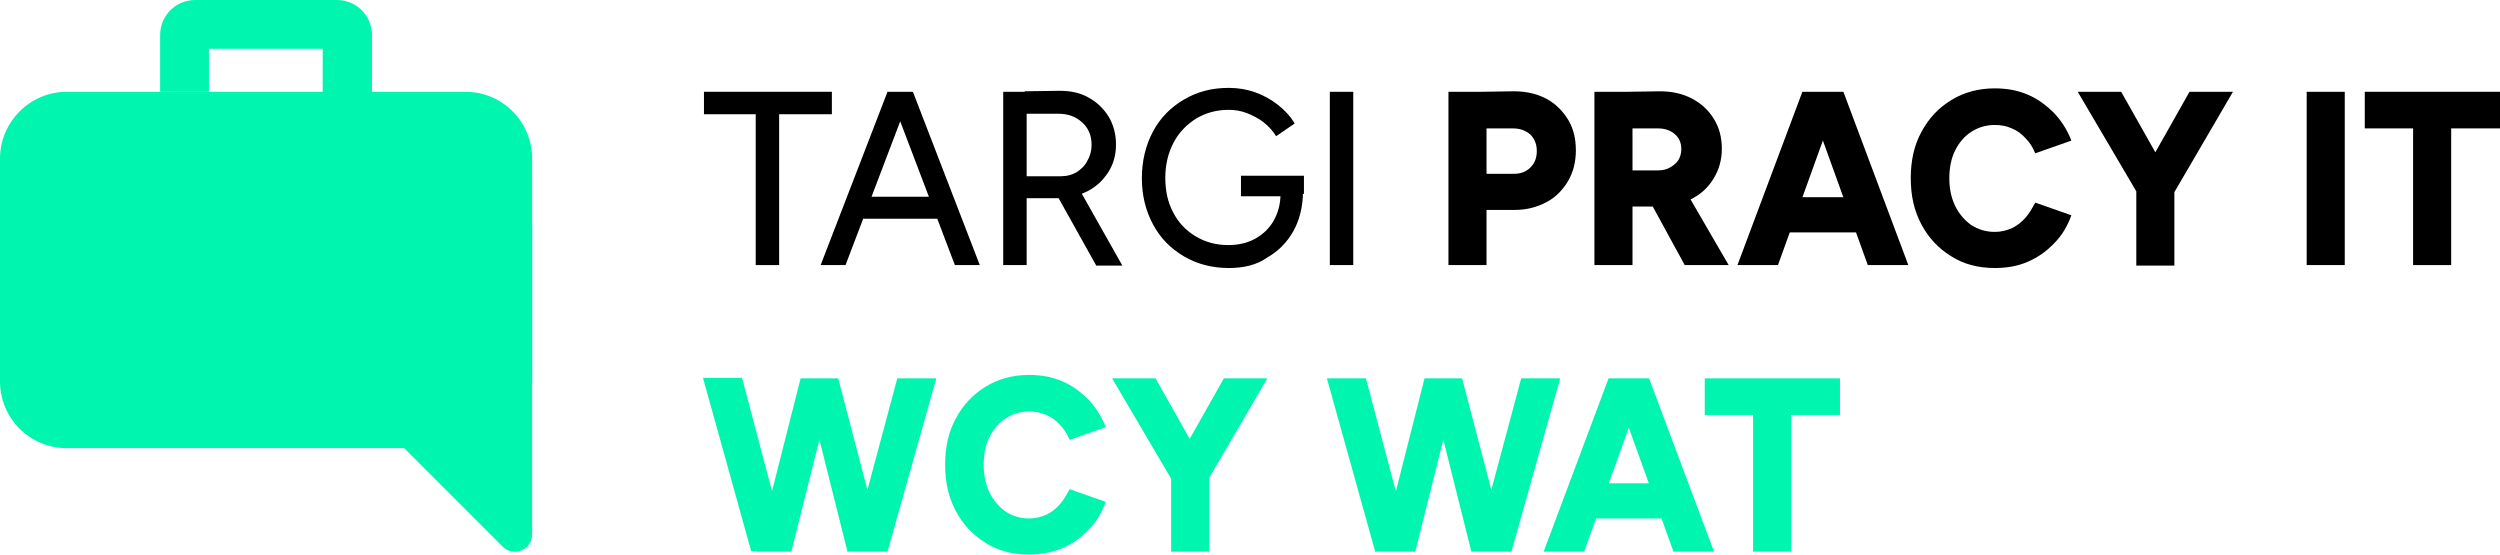
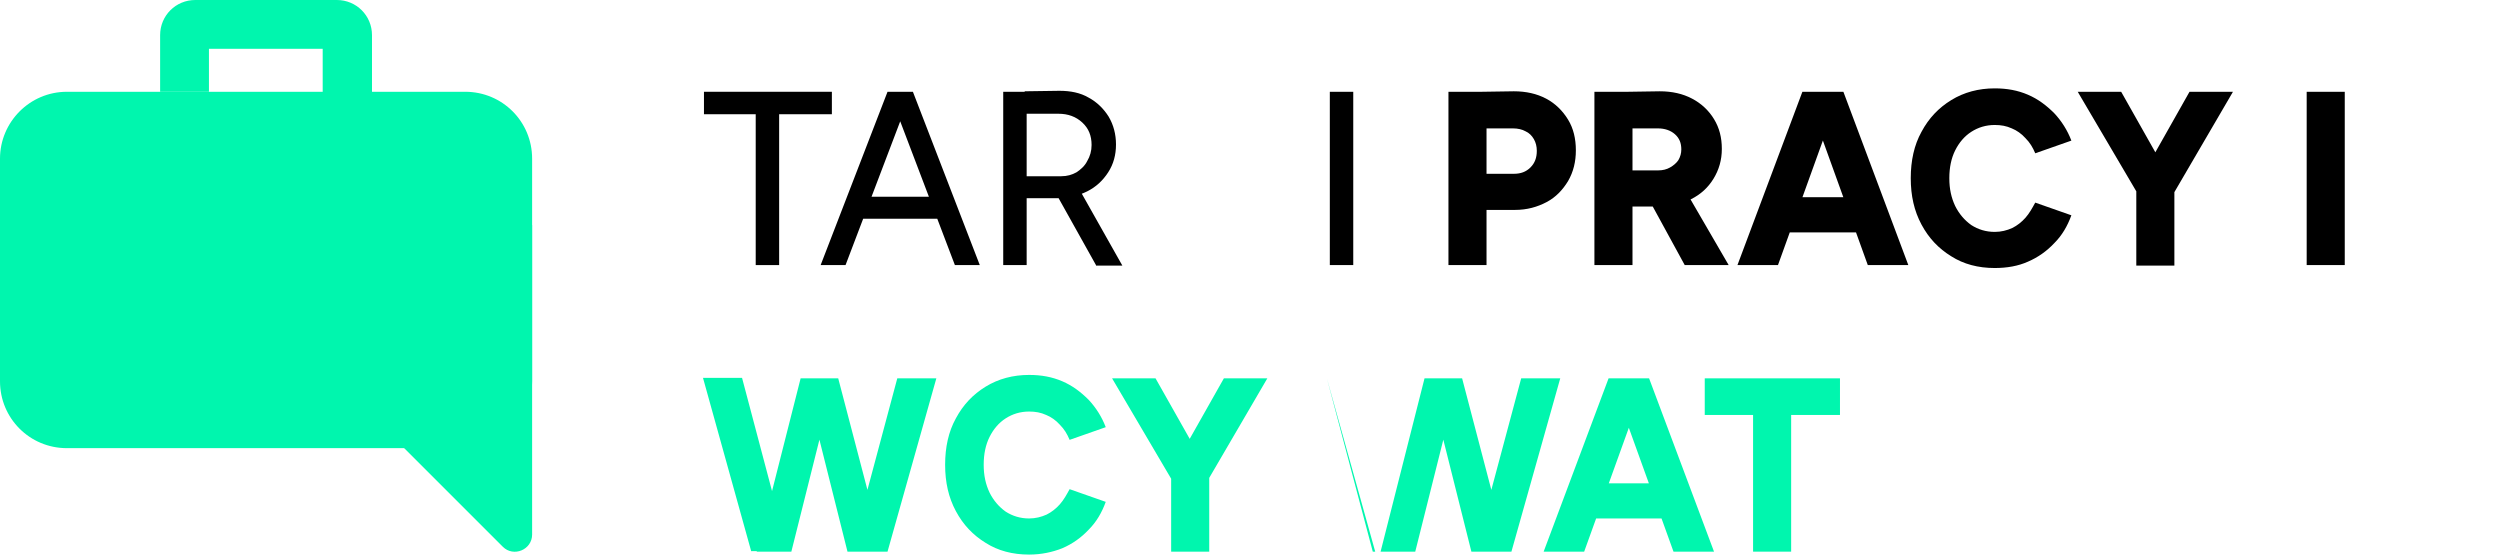
<svg xmlns="http://www.w3.org/2000/svg" version="1.1" id="Layer_1" x="0px" y="0px" viewBox="0 0 512.1 113.6" style="enable-background:new 0 0 512.1 113.6;" xml:space="preserve">
  <style type="text/css">
	.st0{fill:#FF002B;}
	.st1{fill:#1468FB;}
	.st2{fill:#00F6AE;}
	.st3{fill:#B400FF;}
	.st4{fill:#A5A5A5;}
	.st5{fill:#FFFFFF;}
</style>
  <g>
    <g>
      <path d="M144.2,23.4v-4.6h26.2v4.6H144.2z M154.8,54.3V21.7h4.8v32.6H154.8z" />
      <path d="M168.1,54.3l13.7-35.5h4.9l-13.5,35.5H168.1z M174.6,44.8v-4.5h19.6v4.5H174.6z M195.6,54.3l-13.5-35.5h4.9l13.7,35.5    H195.6z" />
      <path d="M205.5,54.3V18.8h4.8v35.5H205.5z M209.9,40.7v-4.6h7.5c1.2,0,2.2-0.3,3.1-0.8c0.9-0.6,1.7-1.3,2.2-2.3    c0.6-1,0.9-2.1,0.9-3.3c0-1.9-0.6-3.4-1.9-4.6c-1.3-1.2-2.9-1.8-4.9-1.8h-6.9v-4.6l7.1-0.1c2.3,0,4.3,0.4,6,1.4    c1.7,0.9,3.1,2.3,4.1,3.9c1,1.7,1.5,3.6,1.5,5.7c0,2.1-0.5,4-1.6,5.7c-1.1,1.7-2.5,3-4.3,3.9c-1.8,0.9-3.9,1.4-6.1,1.4H209.9z     M224.5,54.3l-8.1-14.5l3.8-2.6l9.7,17.2H224.5z" />
-       <path d="M251.7,54.9c-3.4,0-6.5-0.8-9.2-2.4c-2.7-1.6-4.8-3.7-6.3-6.5c-1.5-2.8-2.3-5.9-2.3-9.5c0-3.6,0.8-6.8,2.3-9.6    c1.5-2.8,3.6-4.9,6.3-6.5c2.7-1.6,5.7-2.4,9.2-2.4c1.9,0,3.7,0.3,5.4,0.9c1.7,0.6,3.3,1.5,4.7,2.6c1.4,1.1,2.6,2.4,3.4,3.8    l-3.8,2.6c-0.6-1-1.5-2-2.5-2.8c-1-0.8-2.2-1.4-3.4-1.9c-1.3-0.5-2.5-0.7-3.8-0.7c-2.5,0-4.7,0.6-6.7,1.8    c-1.9,1.2-3.5,2.8-4.6,4.9c-1.1,2.1-1.7,4.5-1.7,7.2c0,2.7,0.5,5,1.6,7.1c1.1,2.1,2.6,3.7,4.6,4.9c2,1.2,4.2,1.8,6.7,1.8    c2,0,3.9-0.4,5.5-1.3c1.6-0.9,2.9-2.1,3.8-3.7c0.9-1.6,1.4-3.4,1.4-5.5l4.6-0.5c0,3.1-0.7,5.9-2,8.2c-1.3,2.3-3.1,4.1-5.4,5.4    C257.4,54.3,254.7,54.9,251.7,54.9z M254.2,40.1V36h12.9v3.7l-2.4,0.5H254.2z" />
      <path d="M272.4,54.3V18.8h4.8v35.5H272.4z" />
      <path d="M296.7,54.3V18.8h7.8v35.5H296.7z M303.5,43.1v-7.5h6.6c1.4,0,2.5-0.4,3.4-1.3s1.3-2,1.3-3.4c0-0.9-0.2-1.7-0.6-2.4    c-0.4-0.7-1-1.3-1.7-1.6c-0.7-0.4-1.6-0.6-2.6-0.6h-6.4v-7.5l6.6-0.1c2.5,0,4.7,0.5,6.6,1.5c1.9,1,3.4,2.5,4.5,4.3    c1.1,1.8,1.6,3.9,1.6,6.3c0,2.3-0.5,4.4-1.6,6.3c-1.1,1.8-2.5,3.3-4.4,4.3c-1.9,1-4,1.6-6.5,1.6H303.5z" />
      <path d="M326.6,54.3V18.8h7.8v35.5H326.6z M333.4,42.4v-7.5h6.3c0.9,0,1.7-0.2,2.4-0.6c0.7-0.4,1.3-0.9,1.7-1.5    c0.4-0.7,0.6-1.4,0.6-2.2c0-1.3-0.4-2.3-1.3-3.1c-0.9-0.8-2.1-1.2-3.5-1.2h-6.2v-7.5l6.6-0.1c2.5,0,4.7,0.5,6.6,1.5    s3.4,2.4,4.5,4.2c1.1,1.8,1.6,3.8,1.6,6.1c0,2.3-0.6,4.3-1.7,6.1c-1.1,1.8-2.6,3.2-4.6,4.2c-1.9,1-4.2,1.5-6.7,1.5H333.4z     M345.1,54.3l-7.7-14.1l5.9-4.5l10.8,18.6H345.1z" />
      <path d="M355.9,54.3l13.3-35.5h7.8l-12.8,35.5H355.9z M362.2,47.6v-7.2h22.5v7.2H362.2z M382.6,54.3l-12.8-35.5h7.8l13.3,35.5    H382.6z" />
      <path d="M408.6,54.9c-3.4,0-6.4-0.8-8.9-2.4c-2.6-1.6-4.6-3.7-6.1-6.5c-1.5-2.8-2.2-5.9-2.2-9.5c0-3.6,0.7-6.8,2.2-9.5    c1.5-2.8,3.5-4.9,6.1-6.5c2.6-1.6,5.6-2.4,8.9-2.4c2.5,0,4.7,0.4,6.8,1.3c2.1,0.9,3.8,2.2,5.4,3.8c1.5,1.6,2.7,3.5,3.5,5.6    l-7.4,2.6c-0.5-1.2-1.1-2.2-2-3.1c-0.8-0.9-1.8-1.6-2.8-2c-1.1-0.5-2.2-0.7-3.5-0.7c-1.8,0-3.4,0.5-4.8,1.4    c-1.4,0.9-2.5,2.2-3.3,3.8c-0.8,1.6-1.2,3.5-1.2,5.7s0.4,4,1.2,5.7c0.8,1.6,1.9,2.9,3.3,3.9c1.4,0.9,3,1.4,4.8,1.4    c1.3,0,2.5-0.3,3.6-0.8c1-0.5,1.9-1.2,2.7-2.1c0.8-0.9,1.4-2,2-3.1l7.4,2.6c-0.8,2.2-1.9,4.1-3.5,5.7c-1.5,1.6-3.3,2.9-5.4,3.8    C413.4,54.5,411.1,54.9,408.6,54.9z" />
      <path d="M437.9,39.7l-12.3-20.9h8.9l10.9,19.3L437.9,39.7z M445.2,39.7l-7.6-1.6l10.9-19.3h8.9L445.2,39.7z M437.6,54.3V37.3h7.8    v17.1H437.6z" />
      <path d="M472.5,54.3V18.8h7.8v35.5H472.5z" />
-       <path d="M484.4,26.3v-7.5h27.7v7.5H484.4z M494.3,54.3V21.7h7.8v32.6H494.3z" />
      <path class="st2" d="M153.9,113L144,77.4h8l9.4,35.5H153.9z M155,113l9-35.5h7l-8.9,35.5H155z M173.6,113l-8.9-35.5h7l9.3,35.5    H173.6z M174.3,113l9.5-35.5h8l-10,35.5H174.3z" />
      <path class="st2" d="M210.8,113.6c-3.4,0-6.4-0.8-8.9-2.4c-2.6-1.6-4.6-3.7-6.1-6.5c-1.5-2.8-2.2-5.9-2.2-9.5    c0-3.6,0.7-6.8,2.2-9.5c1.5-2.8,3.5-4.9,6.1-6.5c2.6-1.6,5.6-2.4,8.9-2.4c2.5,0,4.7,0.4,6.8,1.3c2.1,0.9,3.8,2.2,5.4,3.8    c1.5,1.6,2.7,3.5,3.5,5.6l-7.4,2.6c-0.5-1.2-1.1-2.2-2-3.1c-0.8-0.9-1.8-1.6-2.8-2c-1.1-0.5-2.2-0.7-3.5-0.7    c-1.8,0-3.4,0.5-4.8,1.4c-1.4,0.9-2.5,2.2-3.3,3.8c-0.8,1.6-1.2,3.5-1.2,5.7s0.4,4,1.2,5.7c0.8,1.6,1.9,2.9,3.3,3.9    c1.4,0.9,3,1.4,4.8,1.4c1.3,0,2.5-0.3,3.6-0.8c1-0.5,1.9-1.2,2.7-2.1c0.8-0.9,1.4-2,2-3.1l7.4,2.6c-0.8,2.2-1.9,4.1-3.5,5.7    c-1.5,1.6-3.3,2.9-5.4,3.8C215.6,113.1,213.3,113.6,210.8,113.6z" />
      <path class="st2" d="M240.1,98.4l-12.3-20.9h8.9l10.9,19.3L240.1,98.4z M247.4,98.4l-7.6-1.6l10.9-19.3h8.9L247.4,98.4z     M239.9,113V95.9h7.8V113H239.9z" />
-       <path class="st2" d="M281.7,113l-9.9-35.5h8l9.4,35.5H281.7z M282.8,113l9-35.5h7l-8.9,35.5H282.8z M301.4,113l-8.9-35.5h7    l9.3,35.5H301.4z M302.1,113l9.5-35.5h8l-10,35.5H302.1z" />
+       <path class="st2" d="M281.7,113l-9.9-35.5l9.4,35.5H281.7z M282.8,113l9-35.5h7l-8.9,35.5H282.8z M301.4,113l-8.9-35.5h7    l9.3,35.5H301.4z M302.1,113l9.5-35.5h8l-10,35.5H302.1z" />
      <path class="st2" d="M316.2,113l13.3-35.5h7.8L324.5,113H316.2z M322.5,106.2V99h22.5v7.2H322.5z M342.8,113l-12.8-35.5h7.8    l13.3,35.5H342.8z" />
      <path class="st2" d="M349.2,85v-7.5h27.7V85H349.2z M359.1,113V80.4h7.8V113H359.1z" />
    </g>
  </g>
  <g>
    <path class="st2" d="M95.3,91.8H13.7C6.1,91.8,0,85.7,0,78.1V32.5C0,25,6.1,18.8,13.7,18.8h81.6c7.6,0,13.7,6.1,13.7,13.7v45.5   C109,85.7,102.8,91.8,95.3,91.8z" />
    <path class="st2" d="M49.7,58.7l53.3,53.3c2.2,2.2,6,0.6,6-2.5V46.1L49.7,58.7z" />
    <g>
      <path class="st2" d="M69,0H40c-4,0-7.2,3.2-7.2,7.2v11.6h10V10h23.3v8.9h10.1V7.2C76.2,3.2,73,0,69,0z" />
    </g>
  </g>
</svg>